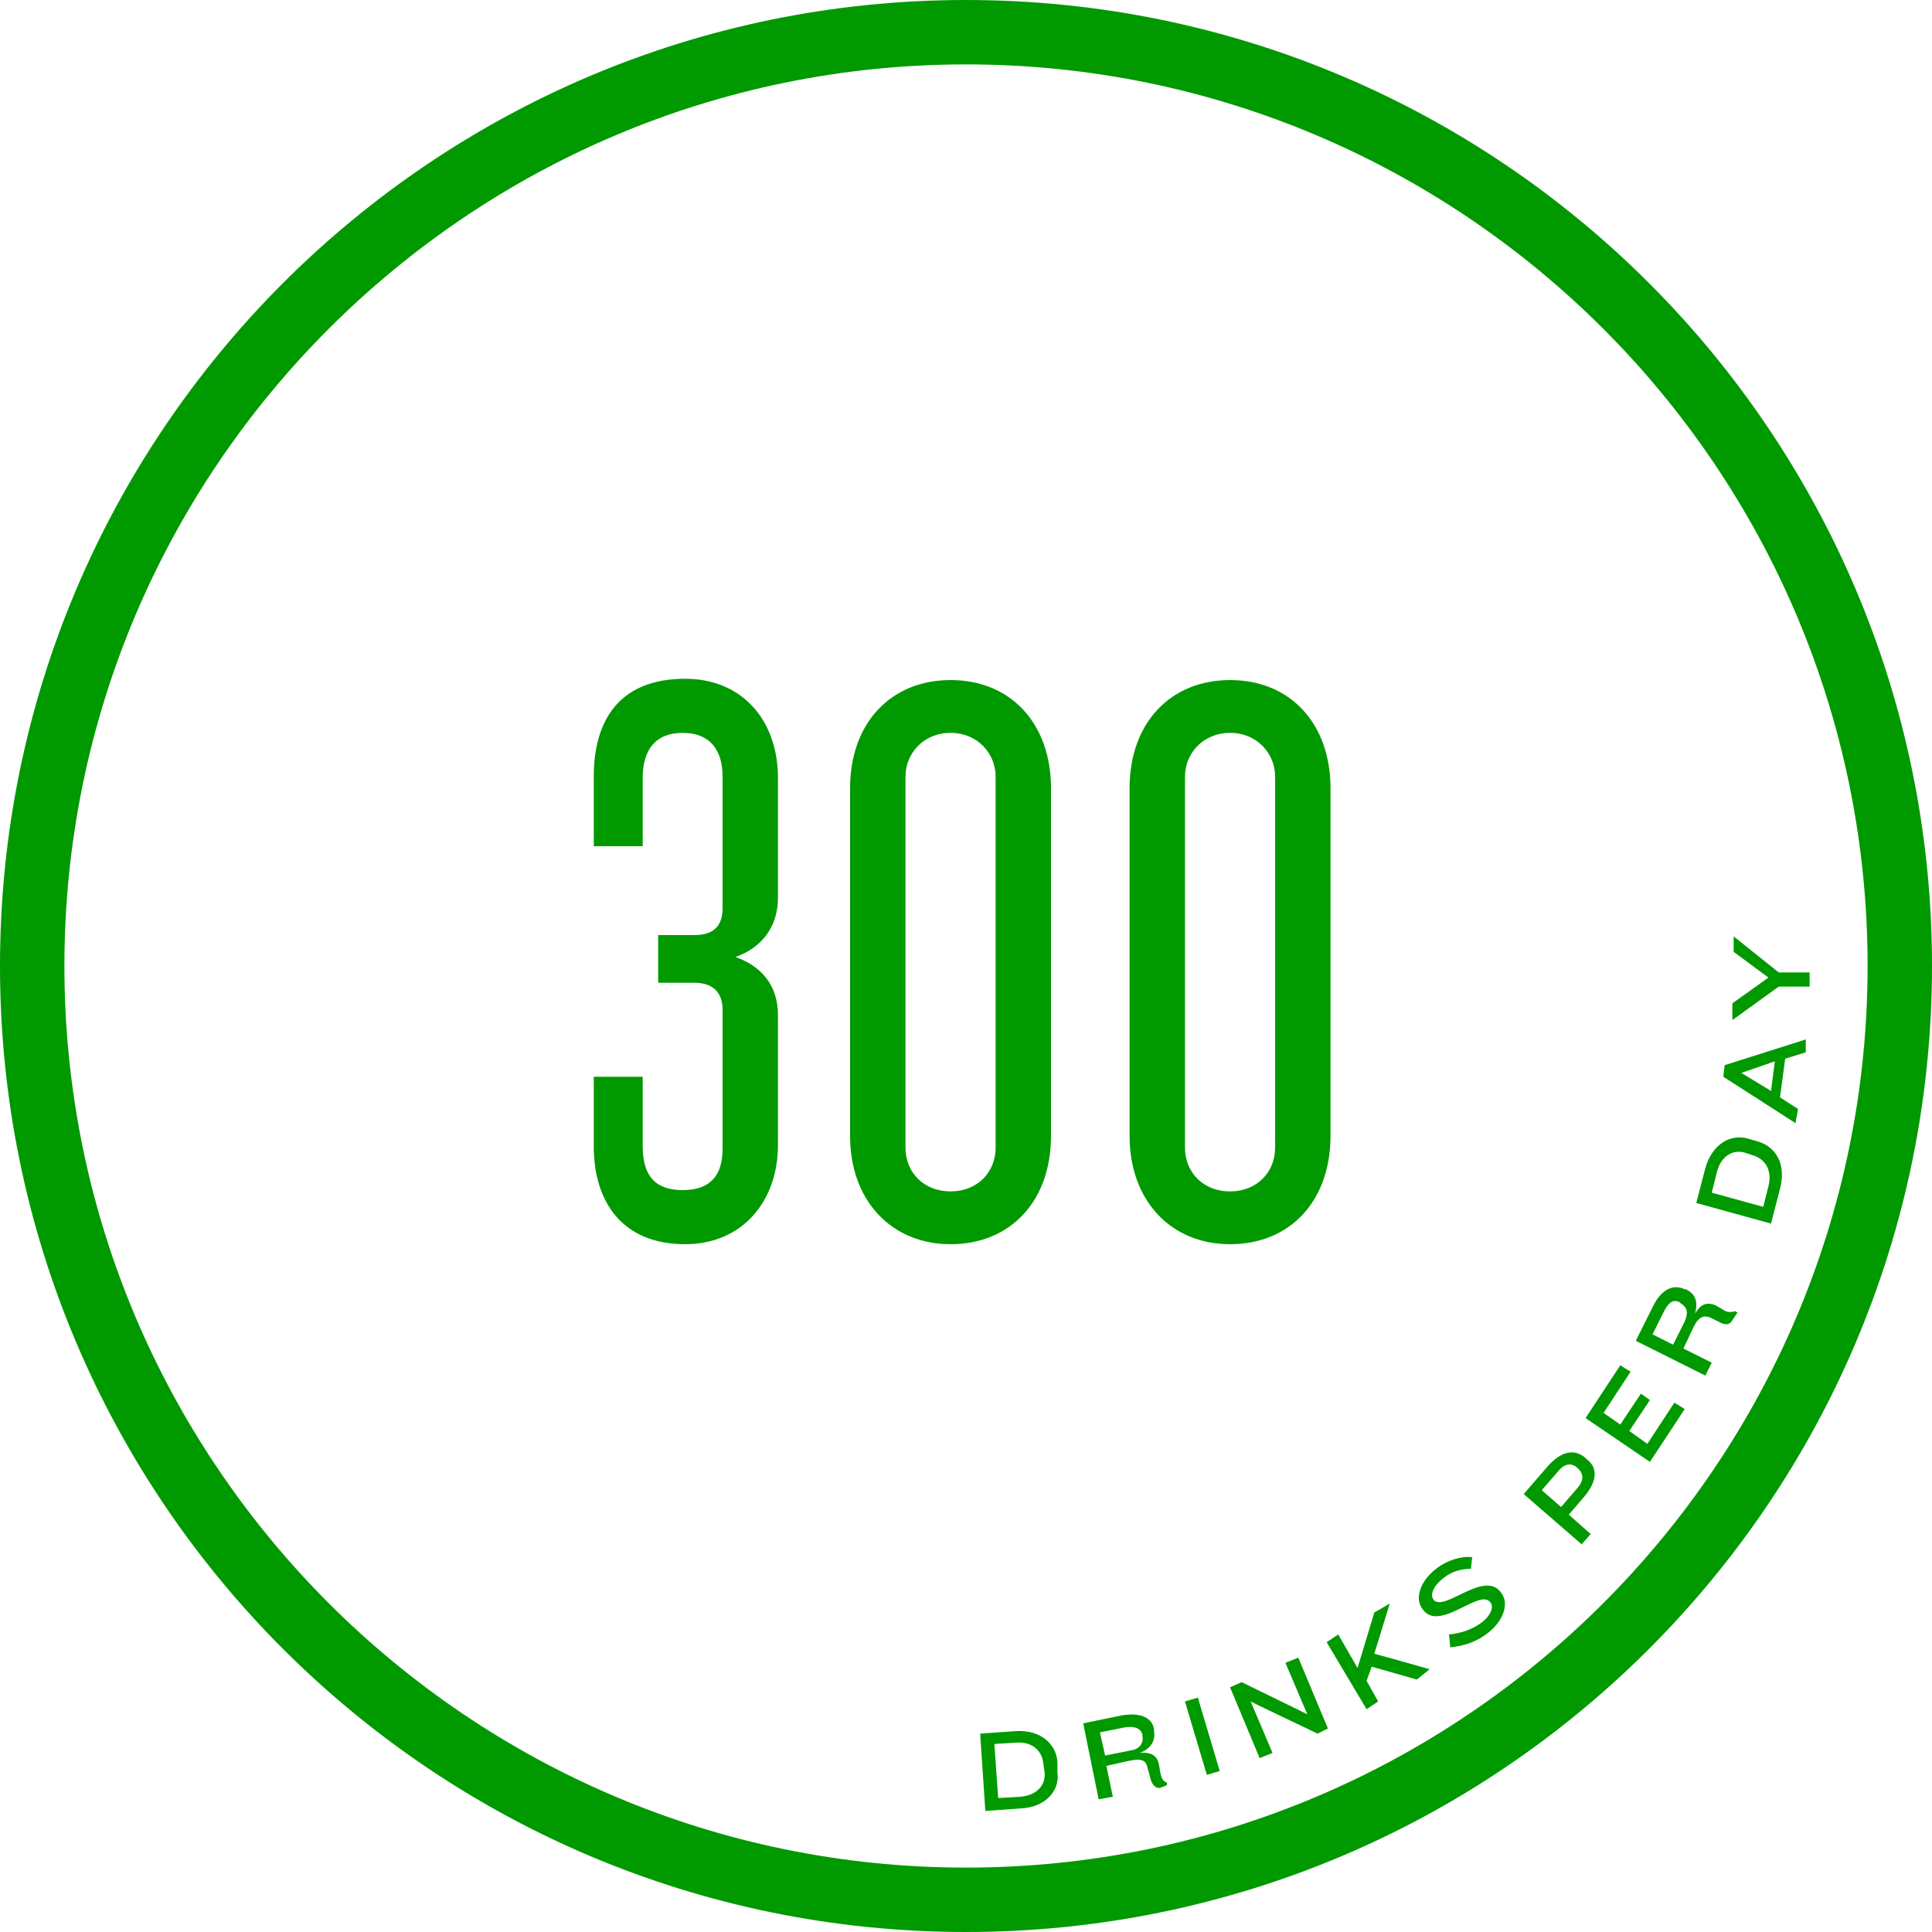
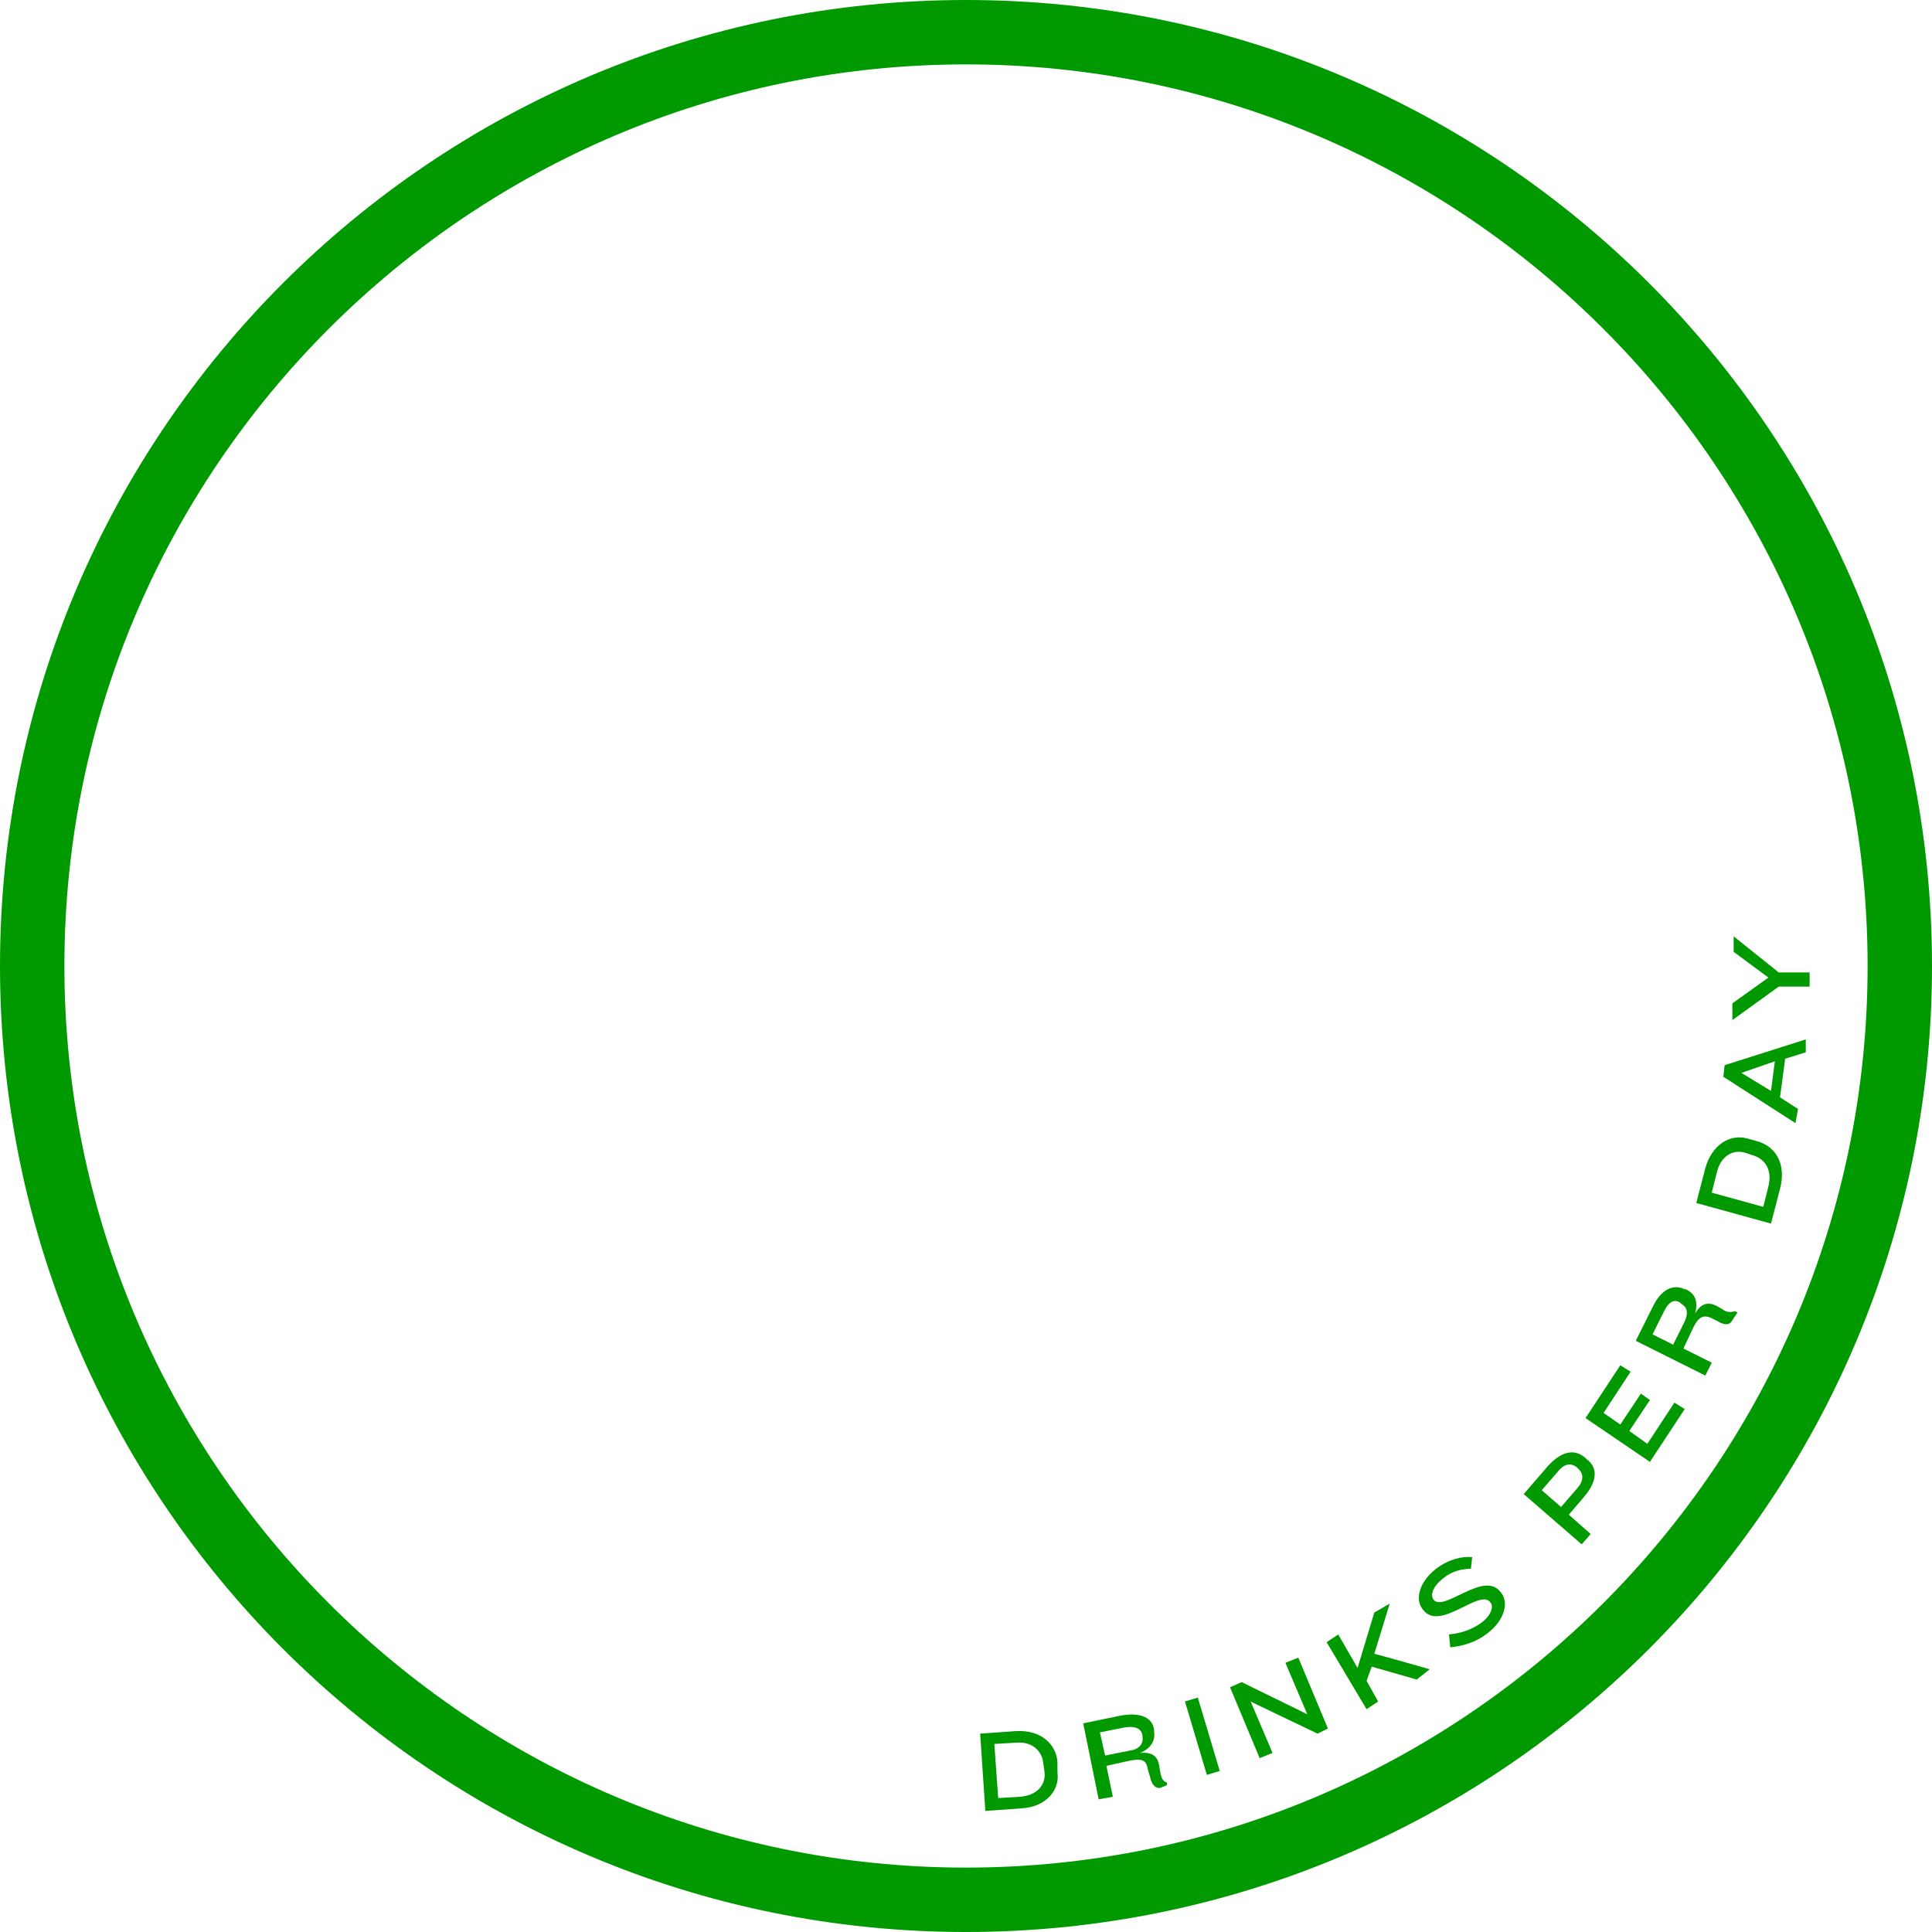
<svg xmlns="http://www.w3.org/2000/svg" version="1.1" id="Layer_1" x="0" y="0" viewBox="0 0 150 150" xml:space="preserve">
  <style>.st0{fill:#090}</style>
-   <path class="st0" d="M53.2 96.6c-4.9 0-7.1-3.3-7.1-7.6v-5.4h3.8V89c0 2.2.9 3.4 3.1 3.4s3.1-1.2 3.1-3.2V78.4c0-1.2-.6-2.1-2.2-2.1h-2.8v-3.7h2.8c1.7 0 2.2-.9 2.2-2.1V60.3c0-2.1-1-3.4-3.1-3.4s-3.1 1.3-3.1 3.5v5.3h-3.8v-5.4c0-4.4 2-7.6 7.1-7.6 4.4 0 7.2 3.2 7.2 7.7v9.3c0 2.3-1.3 3.9-3.3 4.6 2 .7 3.3 2.2 3.3 4.5v10.1c0 4.4-2.8 7.7-7.2 7.7zM73.8 96.6c-4.6 0-7.8-3.4-7.8-8.4v-27c0-5.1 3.2-8.4 7.8-8.4 4.7 0 7.8 3.4 7.8 8.4v27c0 5-3.1 8.4-7.8 8.4zm3.5-36.3c0-1.8-1.4-3.4-3.5-3.4s-3.5 1.6-3.5 3.4v28.8c0 1.9 1.4 3.4 3.5 3.4s3.5-1.5 3.5-3.4V60.3zM95.5 96.6c-4.6 0-7.8-3.4-7.8-8.4v-27c0-5.1 3.2-8.4 7.8-8.4 4.7 0 7.8 3.4 7.8 8.4v27c0 5-3.1 8.4-7.8 8.4zM99 60.3c0-1.8-1.4-3.4-3.5-3.4S92 58.5 92 60.3v28.8c0 1.9 1.4 3.4 3.5 3.4S99 91 99 89.1V60.3z" />
  <path class="st0" d="M75 5c38.6 0 70 31.4 70 70s-31.4 70-70 70S5 113.6 5 75 36.4 5 75 5m0-5C33.6 0 0 33.6 0 75s33.6 75 75 75 75-33.6 75-75S116.4 0 75 0z" />
  <g>
    <path class="st0" d="M79.3 140.4l-2.8.2-.4-6 2.8-.2c1.9-.1 3.1 1 3.2 2.4v.8c.2 1.4-.9 2.7-2.8 2.8zm1.7-3.5c-.1-1-.9-1.7-2.1-1.6l-1.7.1.3 4.2 1.7-.1c1.3-.1 2-.9 1.9-1.9l-.1-.7zM90.1 138.8c-.4.1-.7-.3-.8-.8l-.2-.7c-.1-.6-.4-.8-1.4-.6l-1.8.4.5 2.4-1.1.2-1.2-5.9 2.9-.6c1.6-.3 2.5.2 2.6 1.1v.1c.1.6-.1 1.3-1.1 1.7 1-.1 1.4.3 1.5 1l.1.6c.1.4.2.6.5.7v.2l-.5.2zm-1.4-4.1c-.1-.4-.4-.7-1.3-.6l-2 .4.4 1.8 2-.4c.7-.1 1-.6.9-1.1v-.1zM93.7 137.8l-1.7-5.7 1-.3 1.7 5.7-1 .3zM102.3 134.6l-4.6-2.2-.6-.3 1.7 4-1 .4-2.3-5.5.9-.4 4.5 2.2.6.3-1.7-4 1-.4 2.3 5.5-.8.4zM110 130.4l-3.5-1-.4 1.1.9 1.6-.9.6-3.1-5.2.9-.6 1.5 2.6 1.3-4.3 1.2-.7-1.2 3.9c.8.2 4.3 1.2 4.3 1.2l-1 .8zM115.5 126.8c-.9.7-1.9 1-2.9 1.1l-.1-1c1-.1 1.8-.4 2.5-.9.8-.6 1-1.3.7-1.6-.8-1.1-3.9 2.3-5.2.6-.7-.8-.3-2.2 1-3.2.9-.7 2-1 2.8-.9l-.1.9c-.7 0-1.5.2-2.1.7-.8.6-1.1 1.3-.8 1.7.8 1 3.9-2.3 5.2-.6.7.8.3 2.2-1 3.2zM123 116.2l-1.2 1.4 1.7 1.5-.7.8-4.5-3.9 1.9-2.2c1.1-1.2 2.1-1.3 2.9-.6l.1.1c.8.6.9 1.6-.2 2.9zm-.6-2.3c-.4-.3-.9-.3-1.4.3l-1.3 1.5 1.5 1.3 1.3-1.5c.5-.6.4-1.1.1-1.4l-.2-.2zM128.1 113.5l-5-3.4 2.7-4.1.8.5-2.1 3.2 1.3.9 1.6-2.4.7.5-1.6 2.4 1.4 1 2.1-3.2.8.5-2.7 4.1zM134.5 102.5c-.2.4-.6.4-1.1.1l-.6-.3c-.5-.2-.9-.1-1.3.7l-.8 1.7 2.2 1.1-.5 1-5.4-2.7 1.3-2.6c.7-1.5 1.7-1.8 2.5-1.4h.1c.6.3 1 .8.7 1.9.5-.9 1.1-.9 1.7-.6l.5.3c.3.2.6.2.9.1l.2.1-.4.6zm-4.1-1.4c-.4-.2-.8-.1-1.2.7l-.9 1.8 1.6.8.9-1.8c.3-.7.2-1.1-.3-1.4l-.1-.1zM138.2 92.3l-.7 2.7-5.8-1.6.7-2.7c.5-1.8 1.9-2.7 3.3-2.3l.7.2c1.5.4 2.3 1.8 1.8 3.7zm-2.7-2.8c-1-.3-1.9.3-2.2 1.5l-.4 1.6 4 1.1.4-1.6c.3-1.2-.2-2.1-1.2-2.4l-.6-.2zM140.2 81.7l-1.6.5-.4 3 1.4.9-.2 1.1-5.6-3.6.1-.9 6.3-2v1zm-5 1.6l2.3 1.4.3-2.3-2.6.9zM138.1 75.5h2.4v1.1h-2.4l-3.6 2.6v-1.3l2.8-2-2.7-2v-1.2l3.5 2.8z" />
  </g>
</svg>